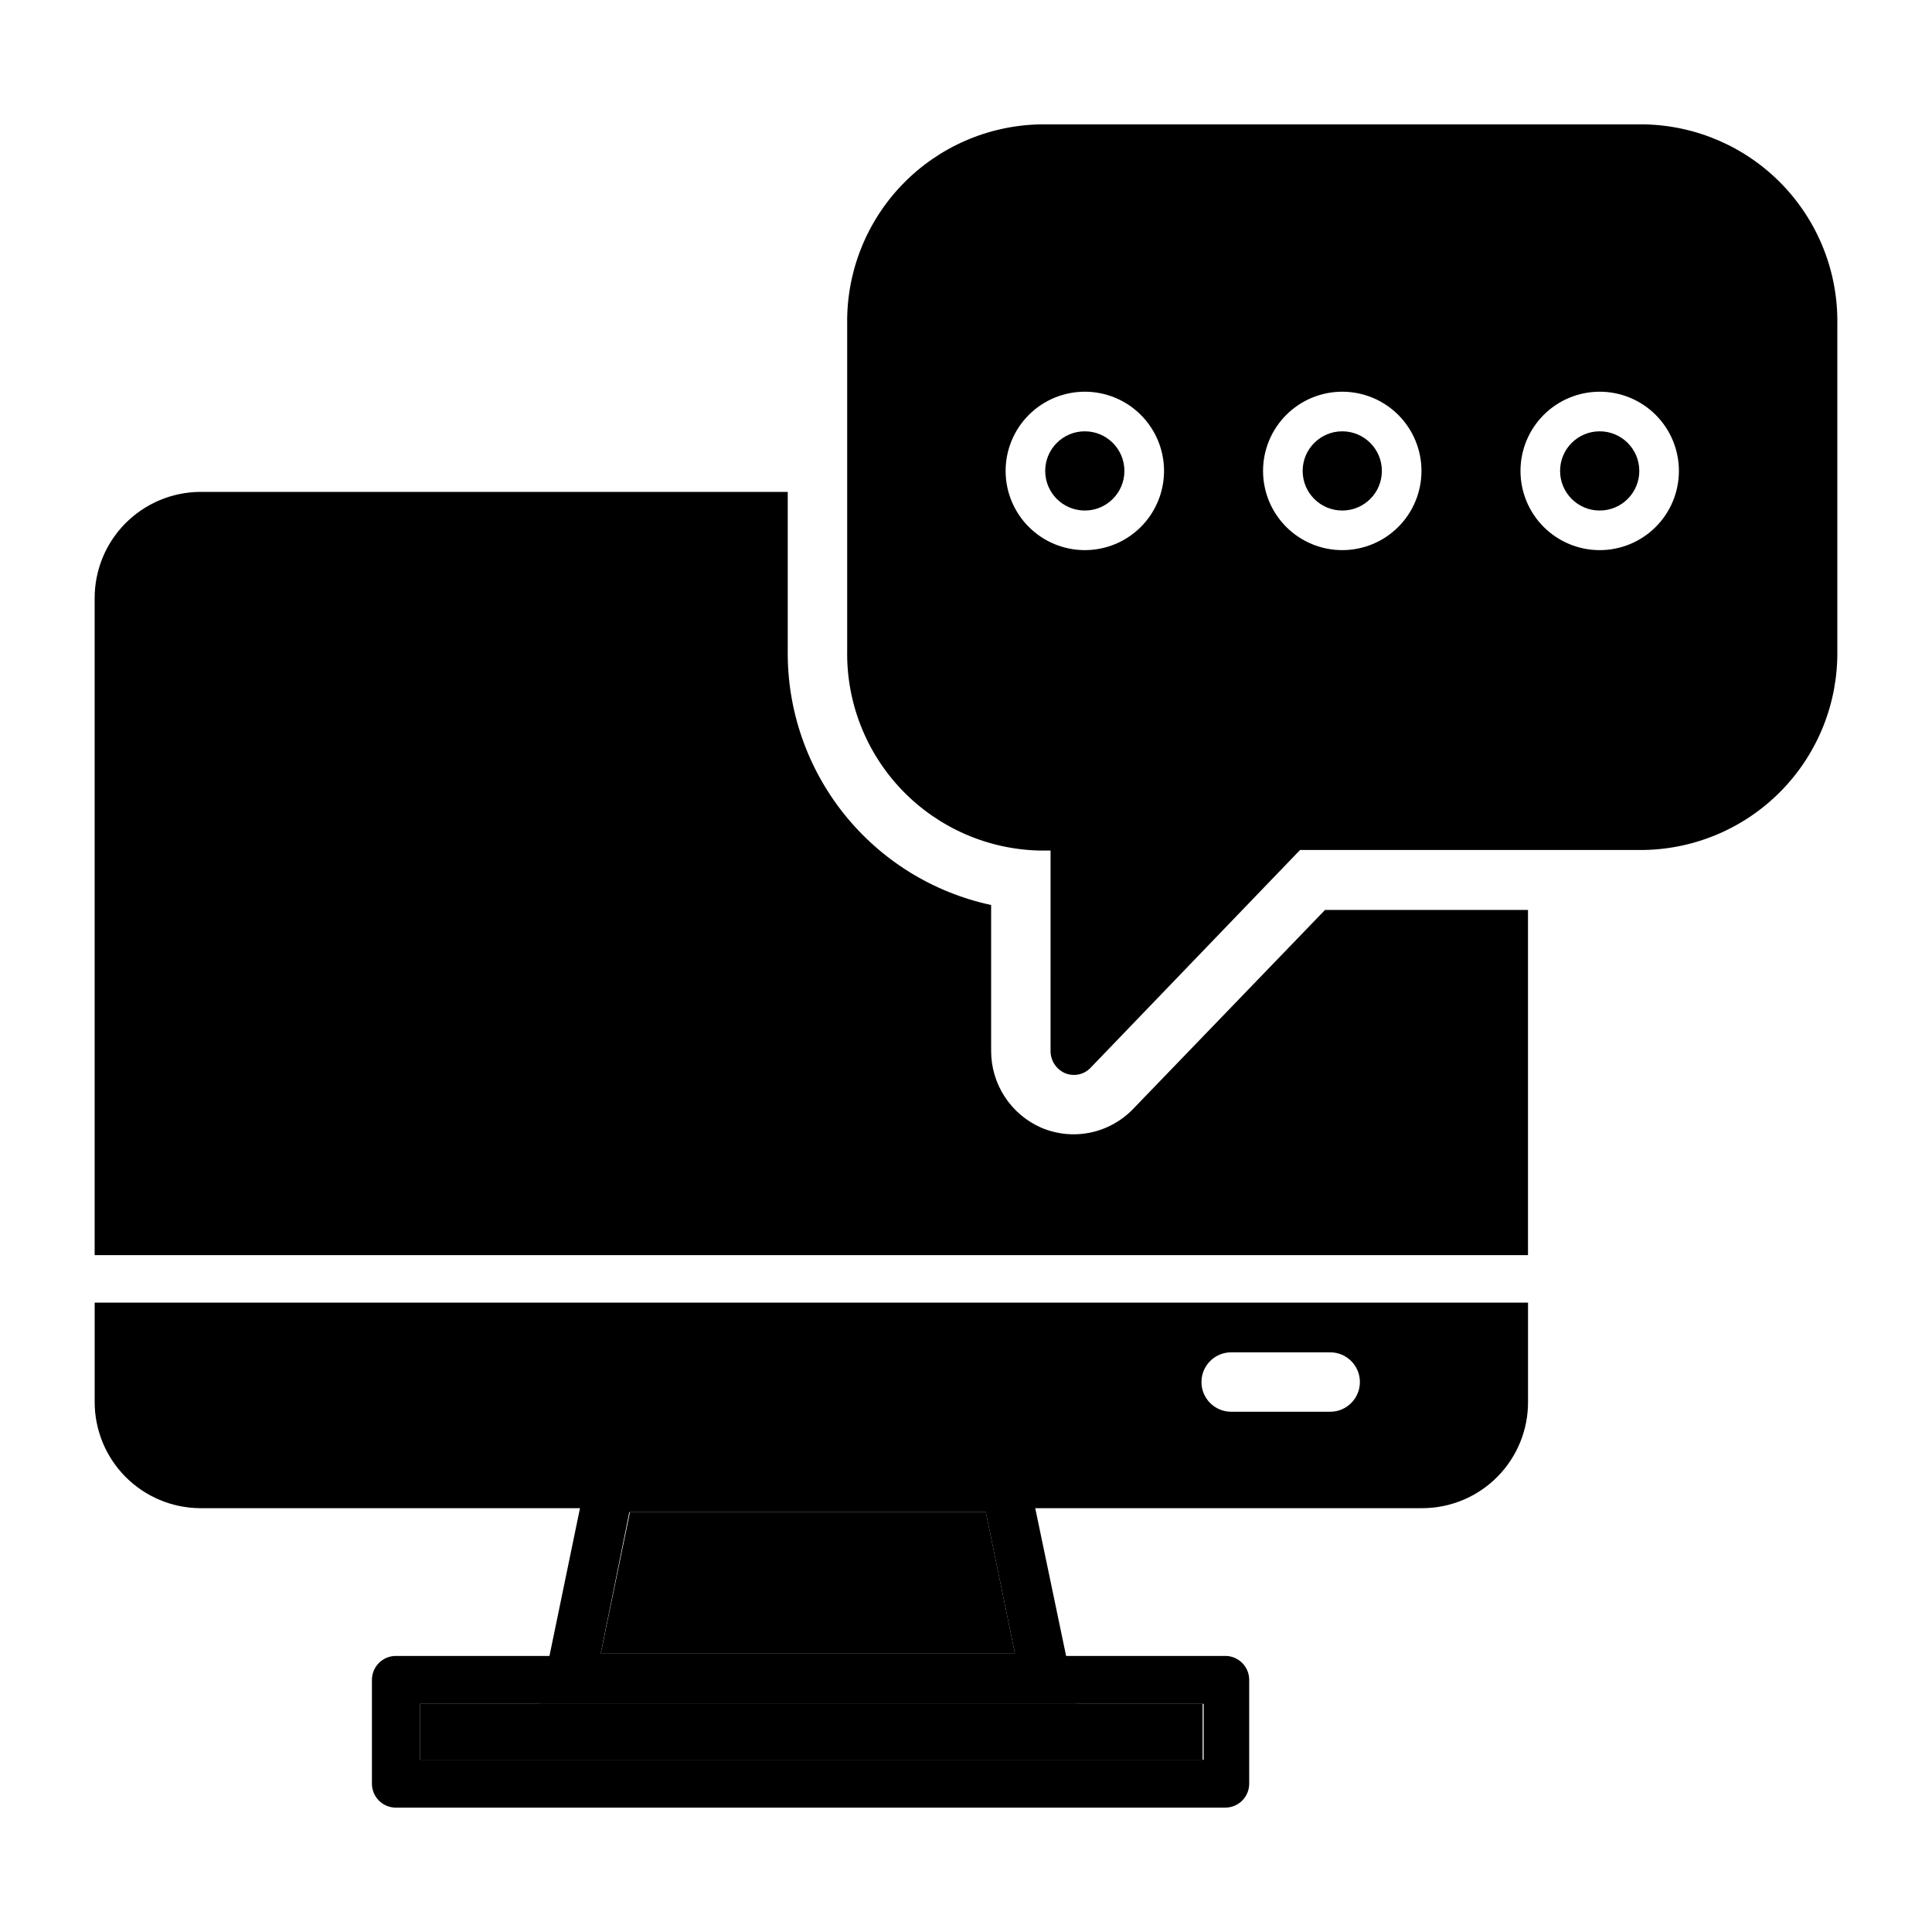
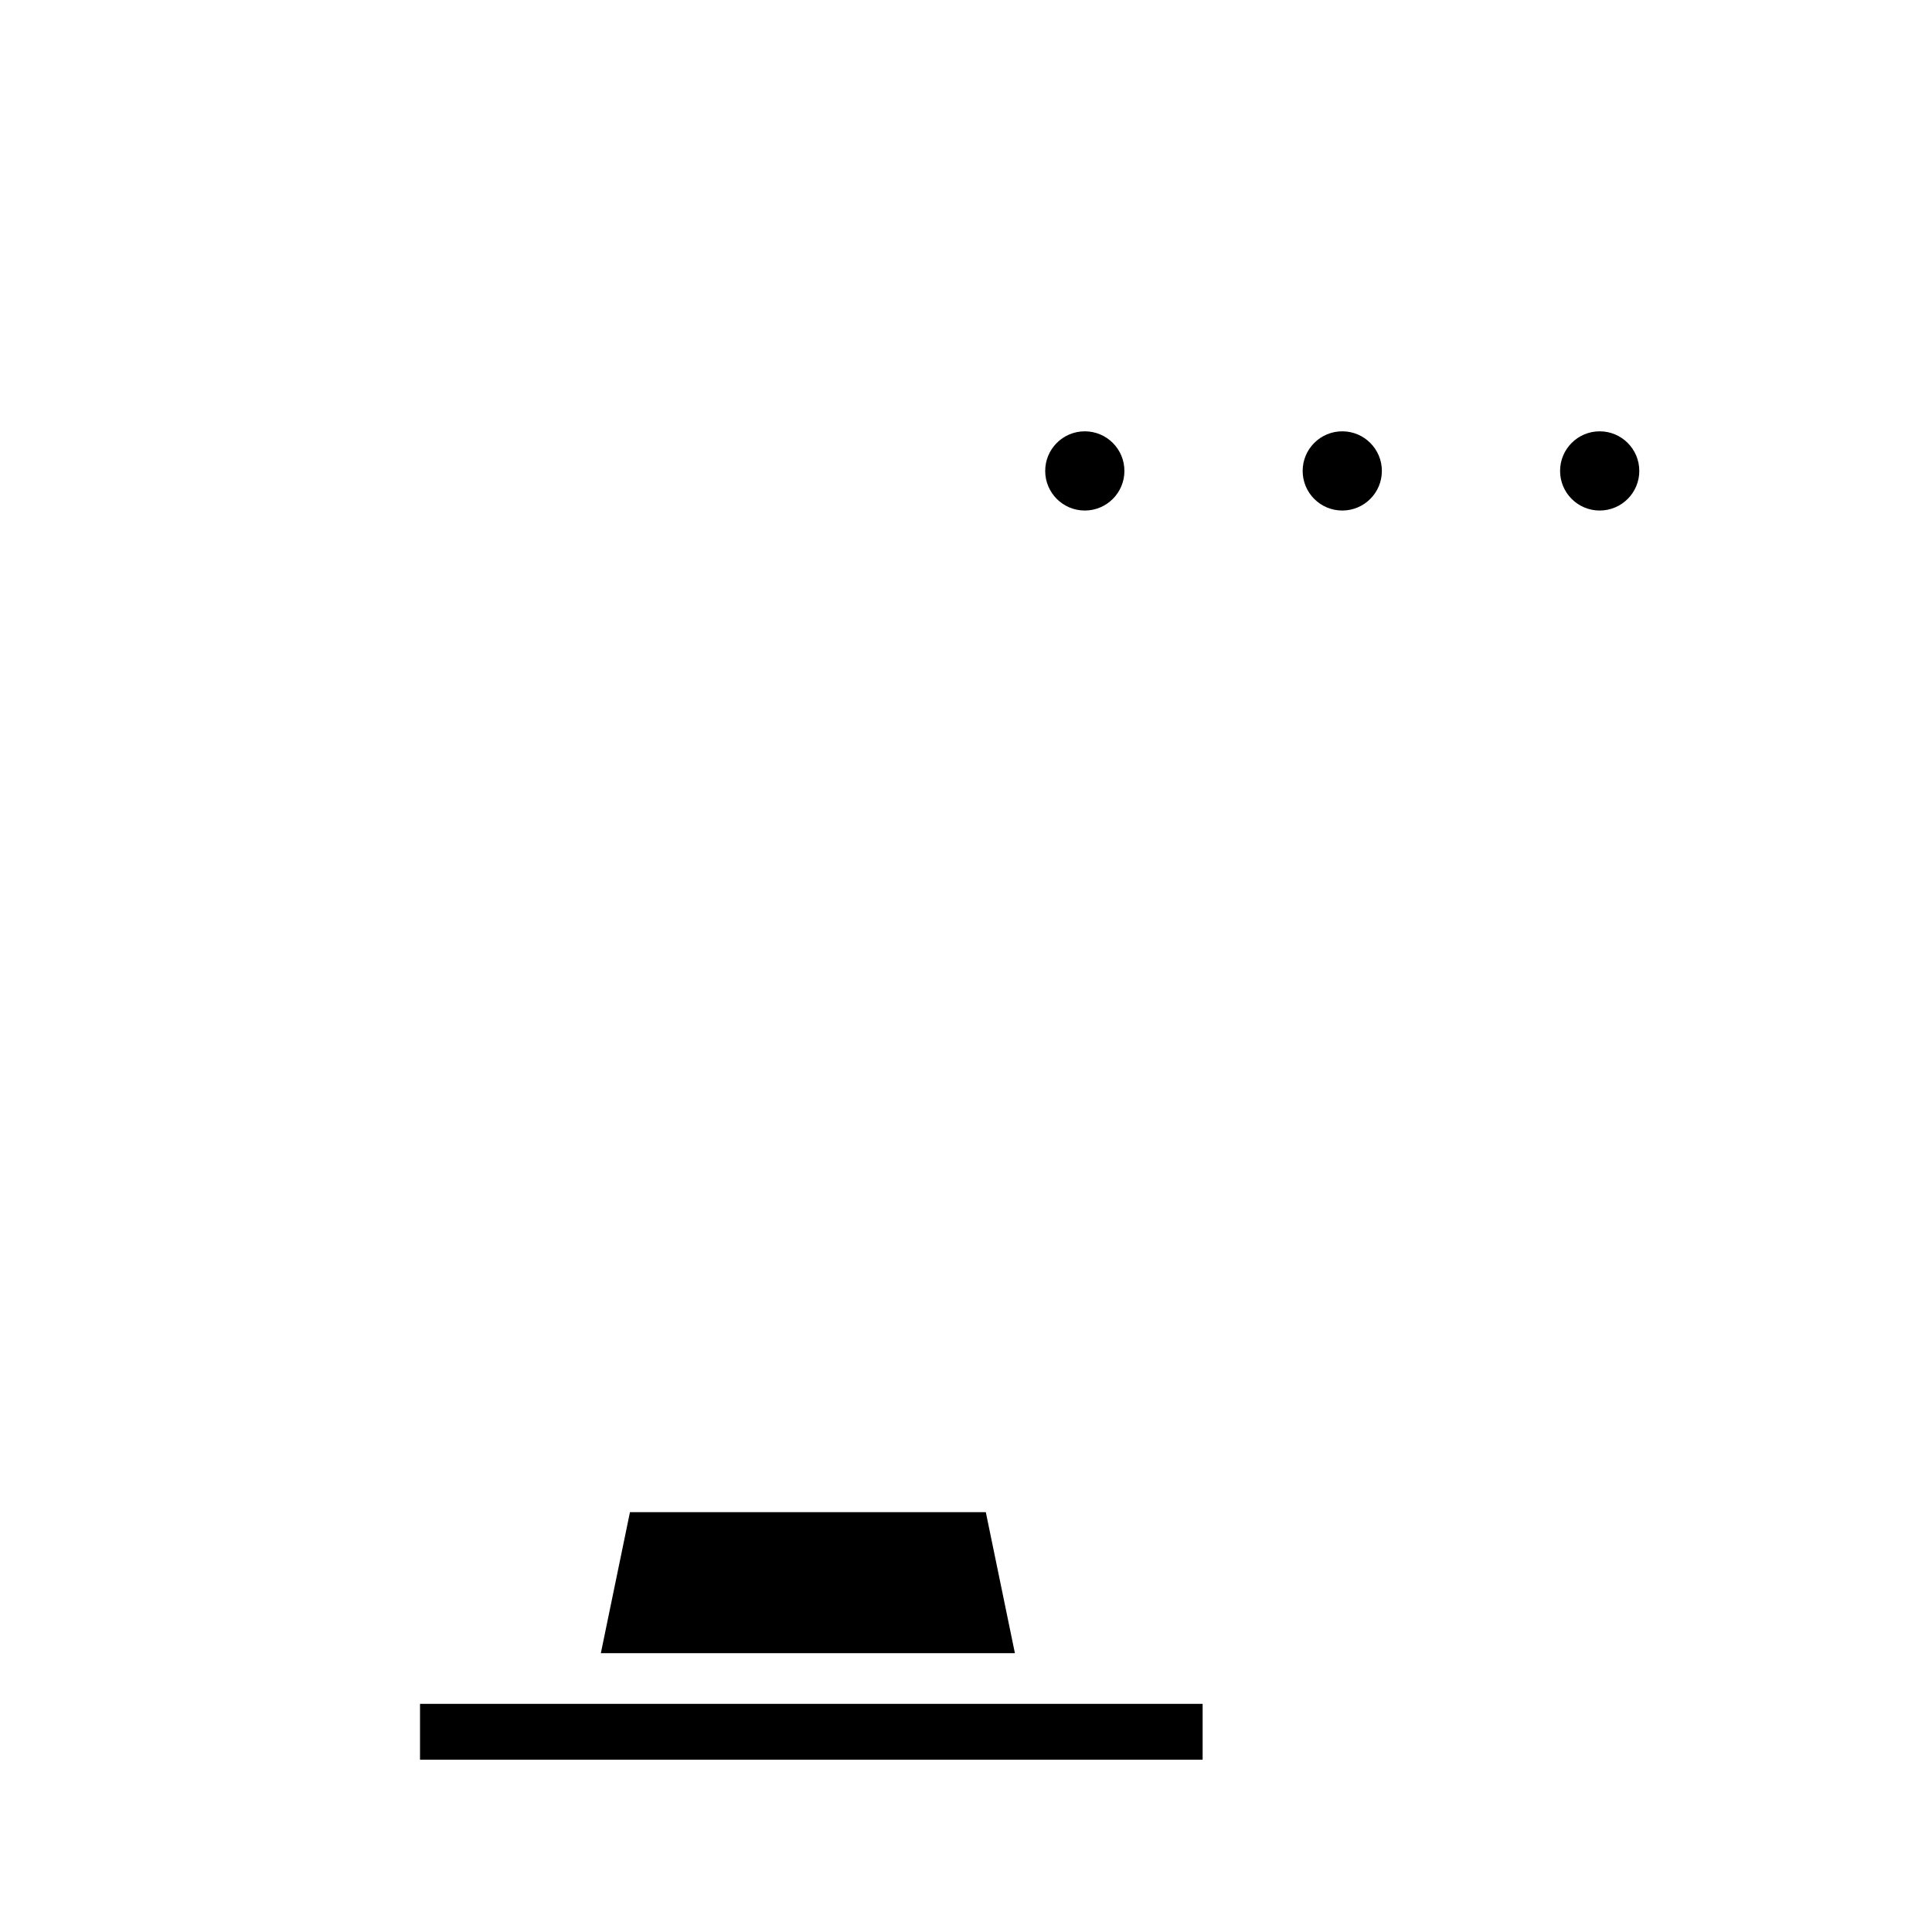
<svg xmlns="http://www.w3.org/2000/svg" fill="#000000" width="800px" height="800px" version="1.1" viewBox="144 144 512 512">
  <g>
-     <path d="m495.14 385.15h53.793v91.473h-379.85v-174.03c-0.027-7.441 2.894-14.59 8.129-19.883 5.231-5.293 12.348-8.293 19.789-8.352h155.76v41.984c-0.18 15.742 5.086 31.059 14.91 43.359s23.598 20.828 38.988 24.133v38.625c-0.012 4.332 1.242 8.574 3.609 12.199 2.371 3.629 5.75 6.484 9.719 8.215 4.07 1.719 8.562 2.168 12.887 1.289 4.328-0.883 8.289-3.051 11.359-6.223z" />
-     <path d="m169.09 489.21v26.238c-0.027 7.445 2.894 14.594 8.129 19.887 5.231 5.293 12.348 8.293 19.789 8.348h324.02c7.445-0.039 14.57-3.039 19.805-8.332 5.238-5.297 8.156-12.453 8.113-19.902v-26.238zm327.42 28.918h-26.238c-4.348 0-7.871-3.527-7.871-7.875 0-4.348 3.523-7.871 7.871-7.871h26.238c4.348 0 7.875 3.523 7.875 7.871 0 4.348-3.527 7.875-7.875 7.875z" />
-     <path d="m468.96 582.84h-219.89c-1.711-0.043-3.367 0.605-4.594 1.805-1.223 1.195-1.914 2.832-1.914 4.547v27.5-0.004c0 3.488 2.809 6.324 6.297 6.352h219.89c3.488-0.027 6.301-2.863 6.301-6.352v-27.496c0-3.41-2.684-6.211-6.09-6.352zm-5.981 27.5h-207.66v-14.801h207.66z" />
    <path d="m255.31 595.54h207.4v14.801h-207.4z" />
-     <path d="m415.74 531.2h-115.46l-13.277 64.289h142.17zm-112.52 50.906 7.555-37.367h94.465l7.715 37.367z" />
    <path d="m412.96 582.11h-109.73l7.715-37.367h94.305z" />
    <path d="m578.43 268.8c0 5.797-4.699 10.496-10.496 10.496s-10.496-4.699-10.496-10.496 4.699-10.496 10.496-10.496 10.496 4.699 10.496 10.496" />
    <path d="m510.21 268.8c0 5.797-4.699 10.496-10.496 10.496-5.797 0-10.496-4.699-10.496-10.496s4.699-10.496 10.496-10.496c5.797 0 10.496 4.699 10.496 10.496" />
    <path d="m441.98 268.8c0 5.797-4.699 10.496-10.496 10.496s-10.496-4.699-10.496-10.496 4.699-10.496 10.496-10.496 10.496 4.699 10.496 10.496" />
-     <path d="m579.74 176.96h-160.06c-13.809 0.262-26.949 5.988-36.543 15.926-9.59 9.938-14.852 23.27-14.625 37.078v86.438c-0.227 13.809 5.035 27.141 14.625 37.078 9.594 9.938 22.734 15.664 36.543 15.926h2.731l-0.004 53.059c-0.027 2.566 1.48 4.898 3.832 5.93 0.75 0.309 1.551 0.469 2.363 0.473 1.664 0.004 3.262-0.68 4.406-1.891l55.523-57.727h91.211c13.781-0.262 26.898-5.969 36.484-15.871 9.59-9.902 14.867-23.195 14.684-36.977v-86.438c0.227-13.809-5.035-27.141-14.625-37.078-9.594-9.938-22.734-15.664-36.543-15.926zm-148.25 112.83c-5.57 0-10.91-2.211-14.844-6.148-3.938-3.938-6.148-9.273-6.148-14.844 0-5.566 2.211-10.906 6.148-14.844 3.934-3.934 9.273-6.148 14.844-6.148 5.566 0 10.906 2.215 14.844 6.148 3.934 3.938 6.148 9.277 6.148 14.844 0 5.57-2.215 10.906-6.148 14.844-3.938 3.938-9.277 6.148-14.844 6.148zm68.223 0c-5.566 0-10.906-2.211-14.844-6.148s-6.148-9.273-6.148-14.844c0-5.566 2.211-10.906 6.148-14.844 3.938-3.934 9.277-6.148 14.844-6.148 5.566 0 10.906 2.215 14.844 6.148 3.938 3.938 6.148 9.277 6.148 14.844 0 5.57-2.211 10.906-6.148 14.844s-9.277 6.148-14.844 6.148zm68.223 0c-5.566 0-10.906-2.211-14.844-6.148-3.934-3.938-6.148-9.273-6.148-14.844 0-5.566 2.215-10.906 6.148-14.844 3.938-3.934 9.277-6.148 14.844-6.148 5.57 0 10.91 2.215 14.844 6.148 3.938 3.938 6.148 9.277 6.148 14.844 0 5.57-2.211 10.906-6.148 14.844-3.934 3.938-9.273 6.148-14.844 6.148z" />
  </g>
</svg>